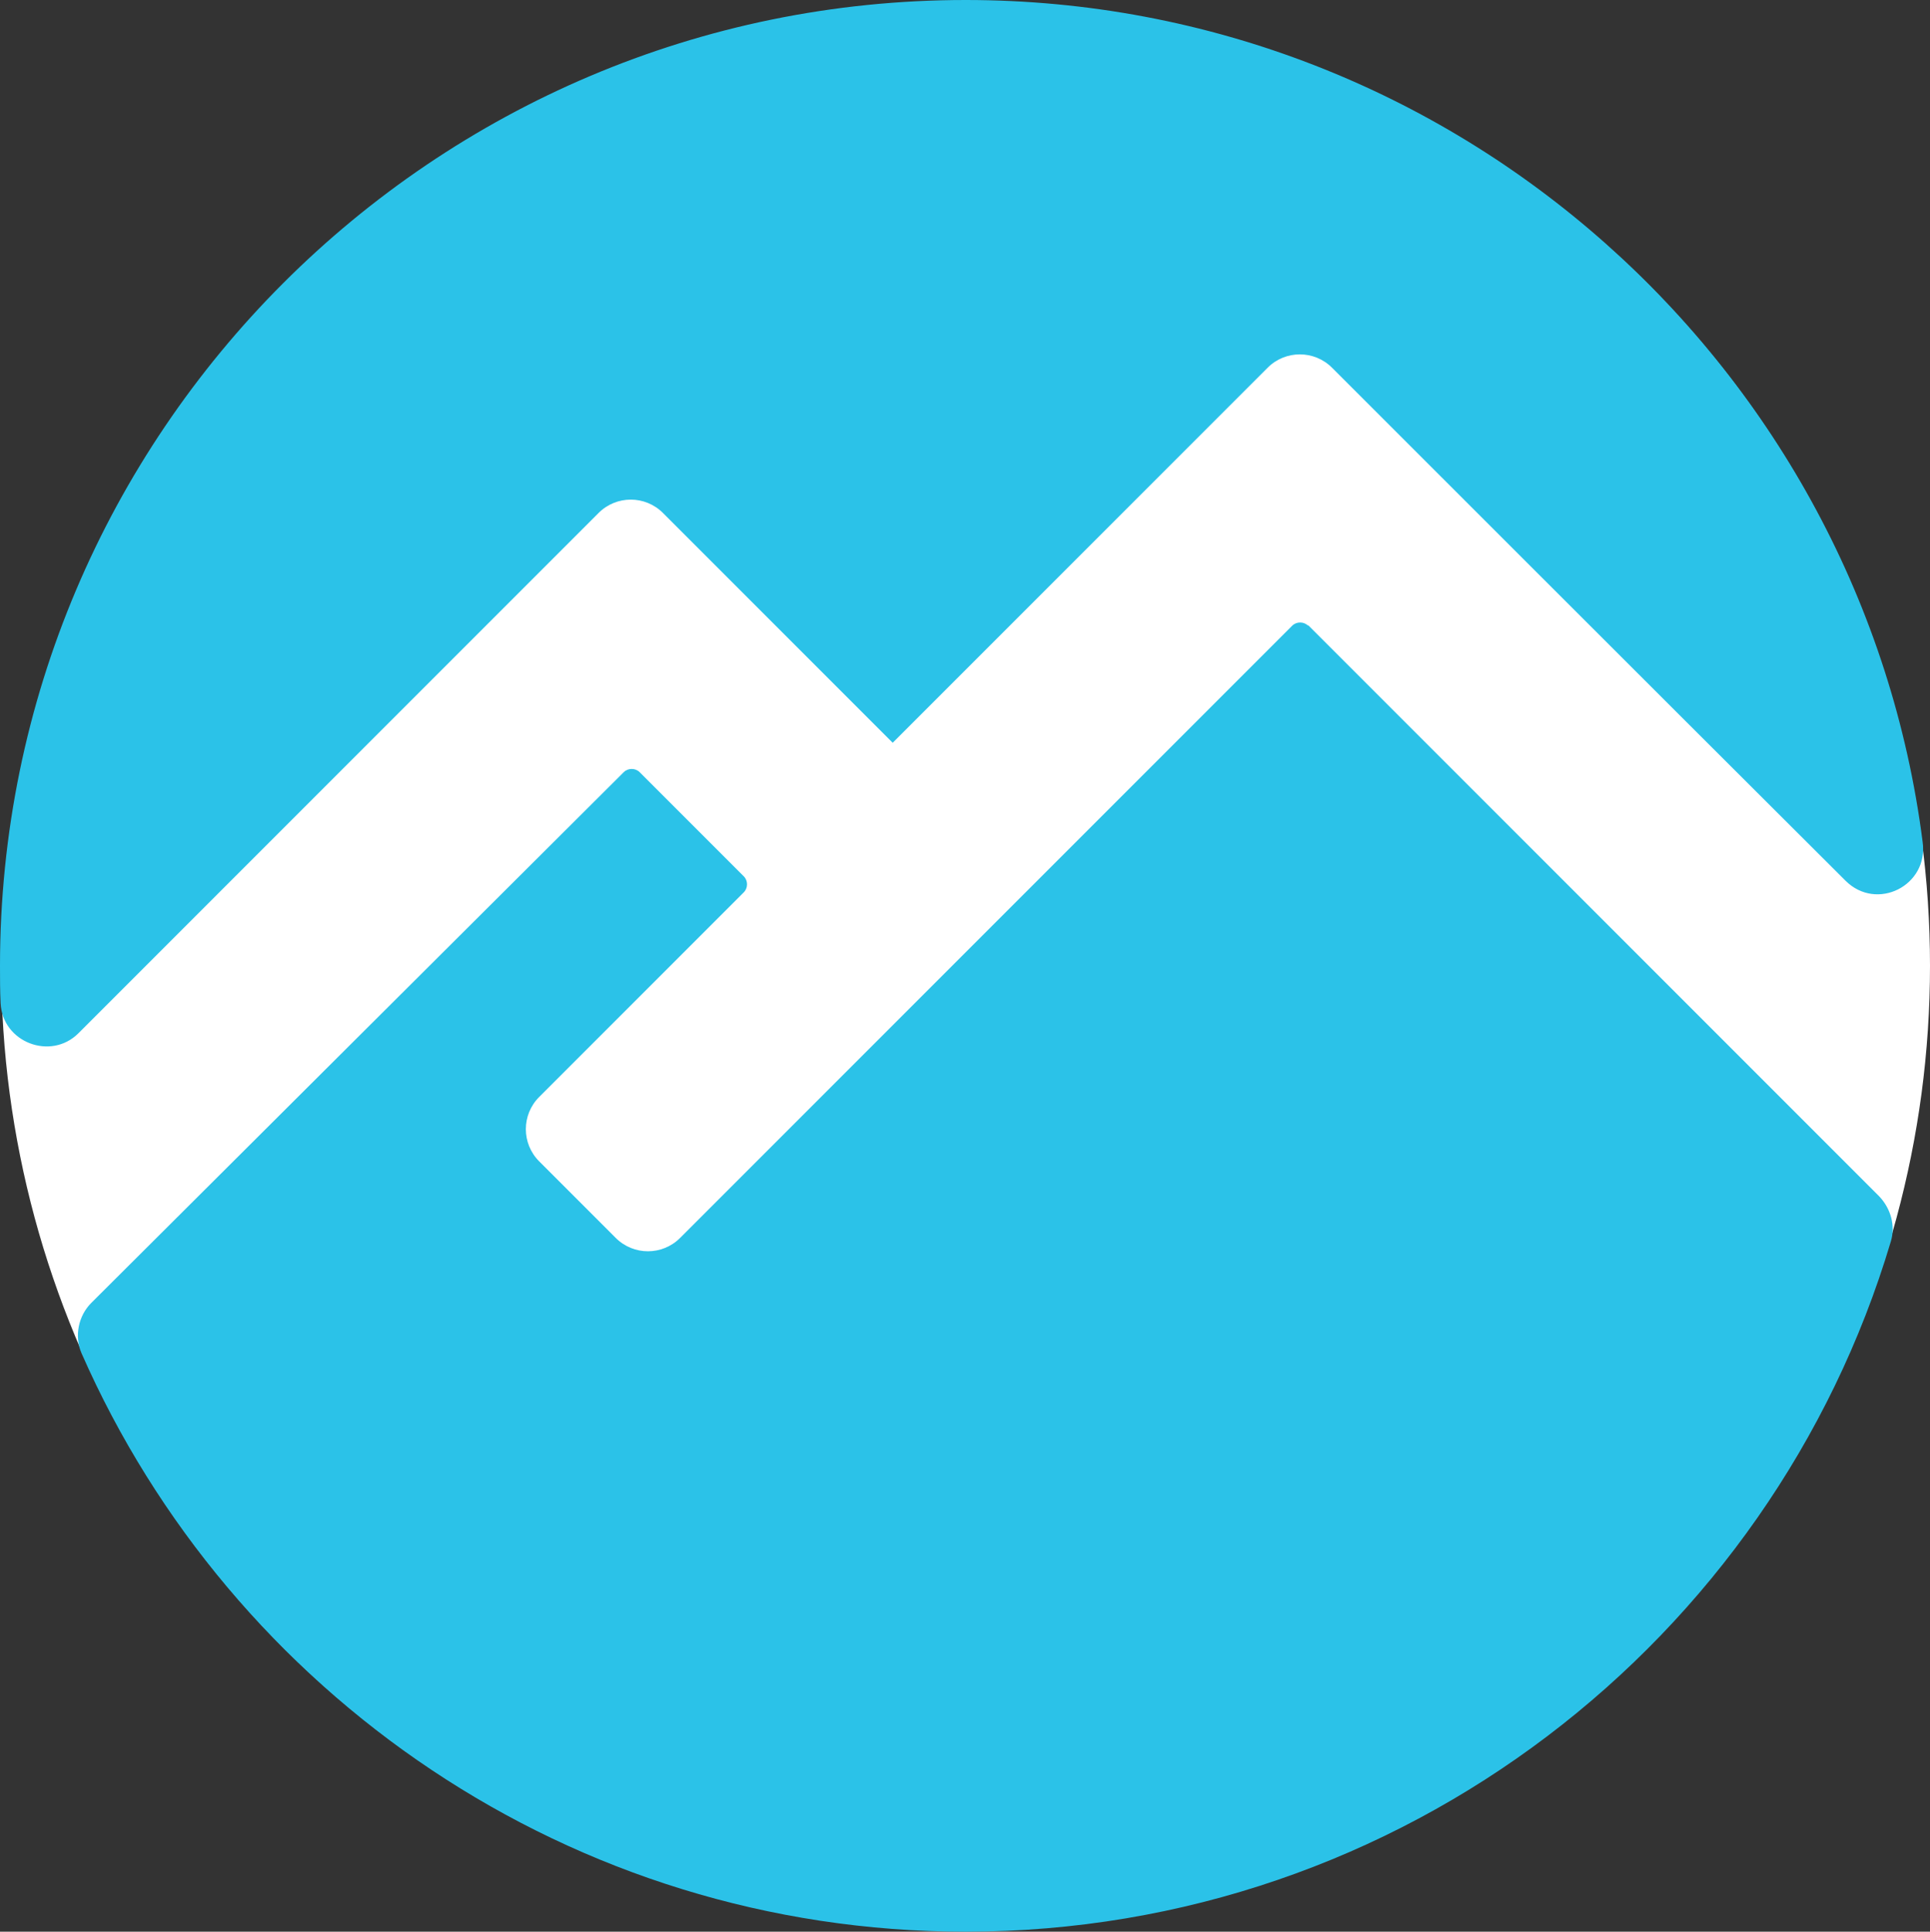
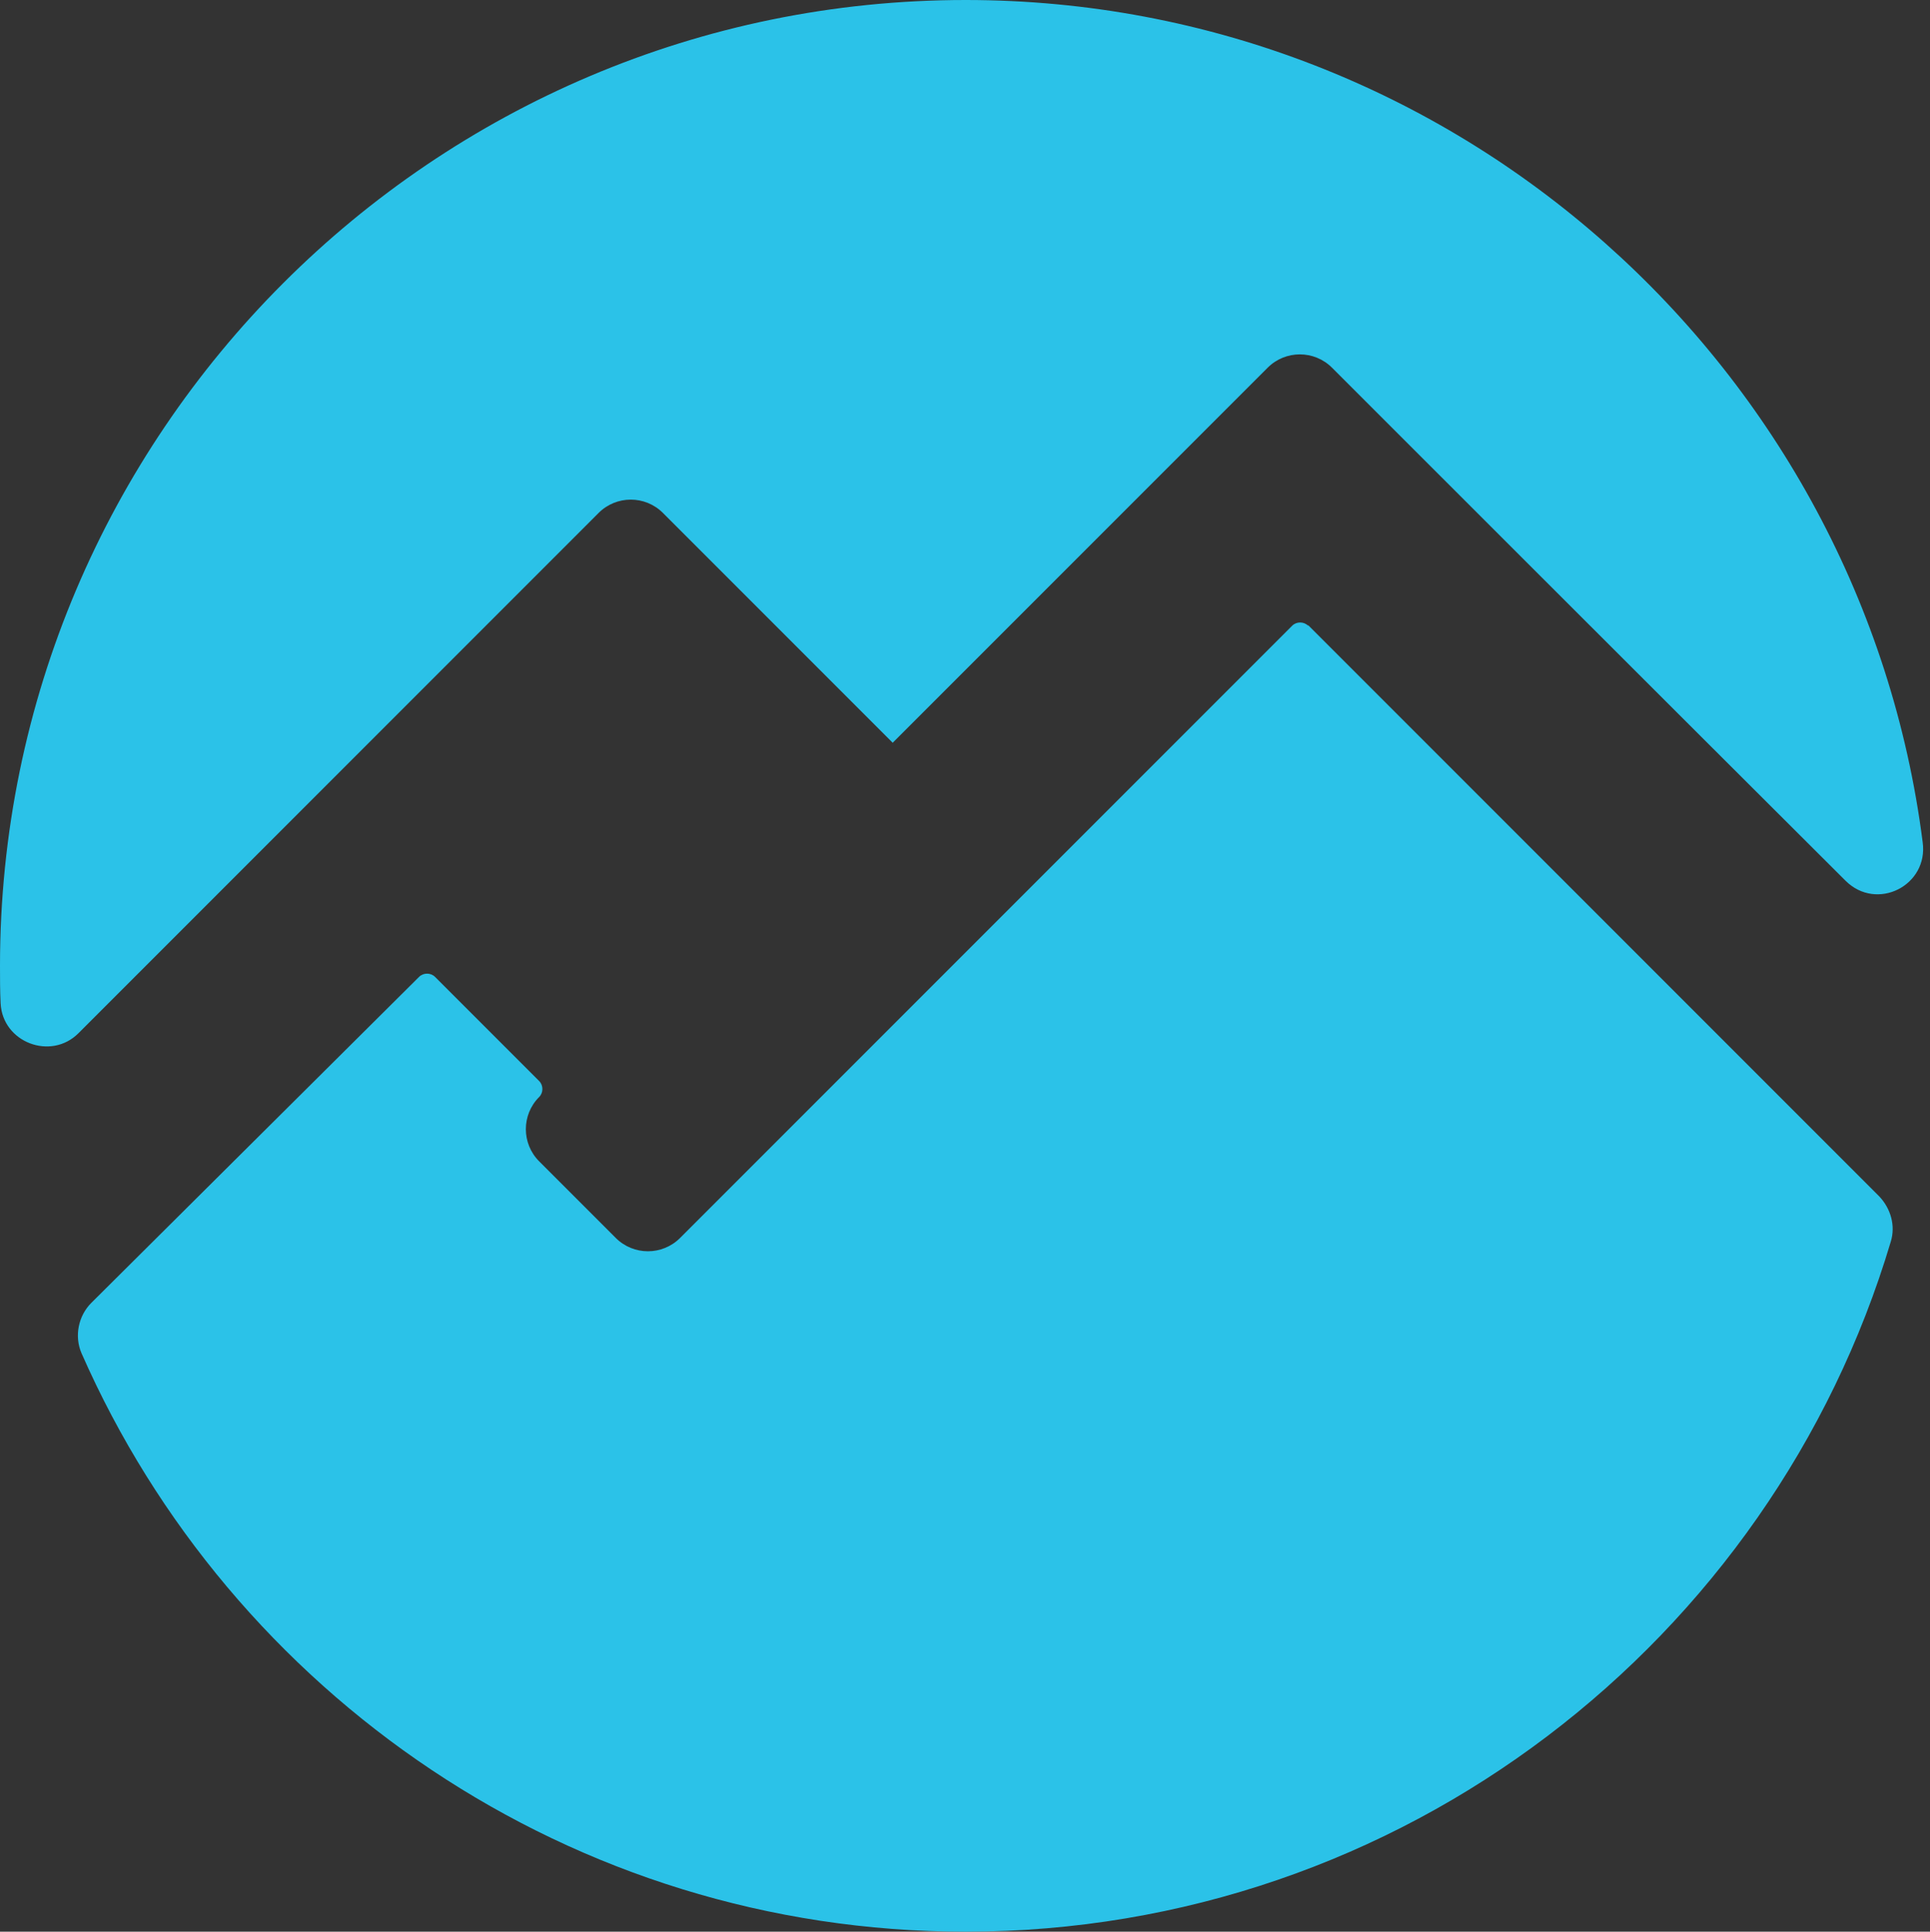
<svg xmlns="http://www.w3.org/2000/svg" id="Layer_2" data-name="Layer 2" viewBox="0 0 31.5 31.52">
  <rect x="0" y="0" width="31.5" height="31.52" fill="#333333" stroke="none" />
  <defs>
    <style>
      .cls-1 {
        fill: #fff;
      }

      .cls-2 {
        fill: #2bc2e8;
      }
    </style>
  </defs>
  <g id="Layer_1-2" data-name="Layer 1">
    <g>
-       <circle class="cls-1" cx="15.76" cy="15.76" r="15.74" />
-       <path class="cls-2" d="M15.76,0C7.07,0,0,7.07,0,15.76c0,.2,0,.41,.01,.61,.03,.64,.82,.94,1.27,.49L9.77,8.37c.29-.29,.76-.29,1.05,0l3.75,3.75,6.12-6.12c.29-.29,.76-.29,1.05,0,0,0,5.68,5.68,8.38,8.37,.51,.51,1.36,.08,1.26-.63C30.39,6,23.76,0,15.76,0Zm5.59,10.21c-.07-.07-.19-.07-.26,0l-9.99,9.99c-.29,.29-.76,.29-1.05,0l-1.25-1.25c-.29-.29-.29-.76,0-1.05l3.34-3.34c.07-.07,.07-.19,0-.26l-1.7-1.7c-.07-.07-.19-.07-.26,0L1.49,21.26c-.21,.21-.28,.54-.16,.82,2.44,5.55,7.99,9.44,14.43,9.44,7.12,0,13.16-4.75,15.1-11.26,.08-.26,0-.54-.19-.74l-9.32-9.32Z" />
+       <path class="cls-2" d="M15.76,0C7.07,0,0,7.07,0,15.76c0,.2,0,.41,.01,.61,.03,.64,.82,.94,1.27,.49L9.77,8.37c.29-.29,.76-.29,1.05,0l3.75,3.75,6.12-6.12c.29-.29,.76-.29,1.05,0,0,0,5.68,5.68,8.38,8.37,.51,.51,1.36,.08,1.26-.63C30.39,6,23.76,0,15.76,0Zm5.59,10.21c-.07-.07-.19-.07-.26,0l-9.99,9.99c-.29,.29-.76,.29-1.05,0l-1.25-1.25c-.29-.29-.29-.76,0-1.05c.07-.07,.07-.19,0-.26l-1.7-1.7c-.07-.07-.19-.07-.26,0L1.49,21.26c-.21,.21-.28,.54-.16,.82,2.44,5.55,7.99,9.44,14.43,9.44,7.12,0,13.16-4.75,15.1-11.26,.08-.26,0-.54-.19-.74l-9.32-9.32Z" />
    </g>
  </g>
</svg>